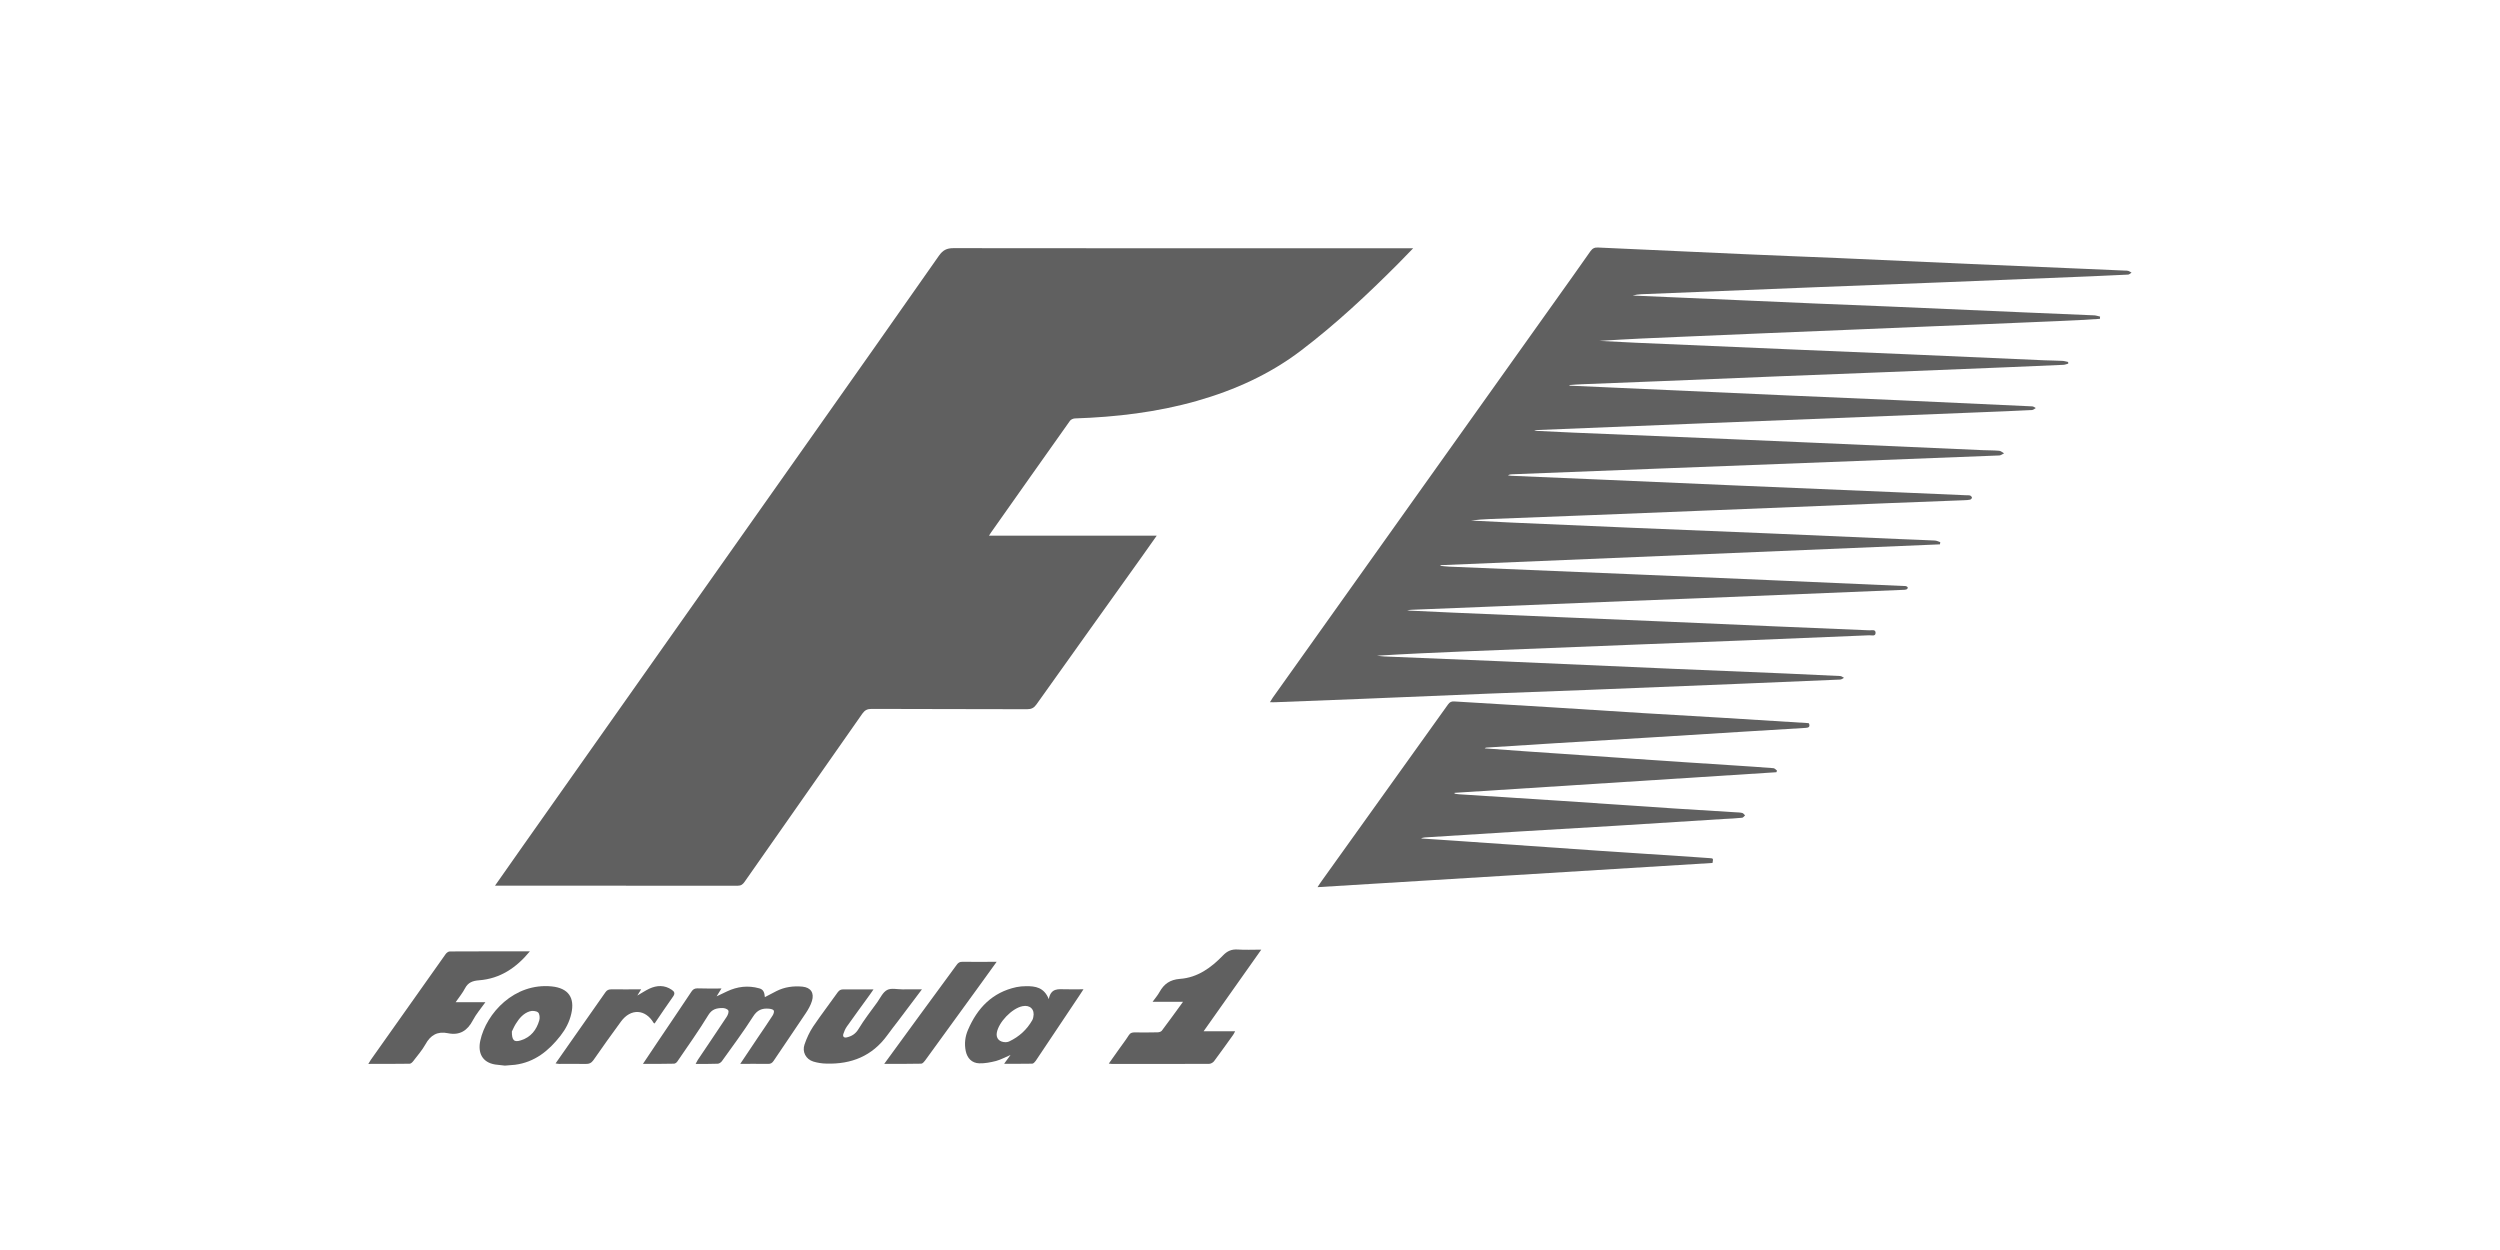
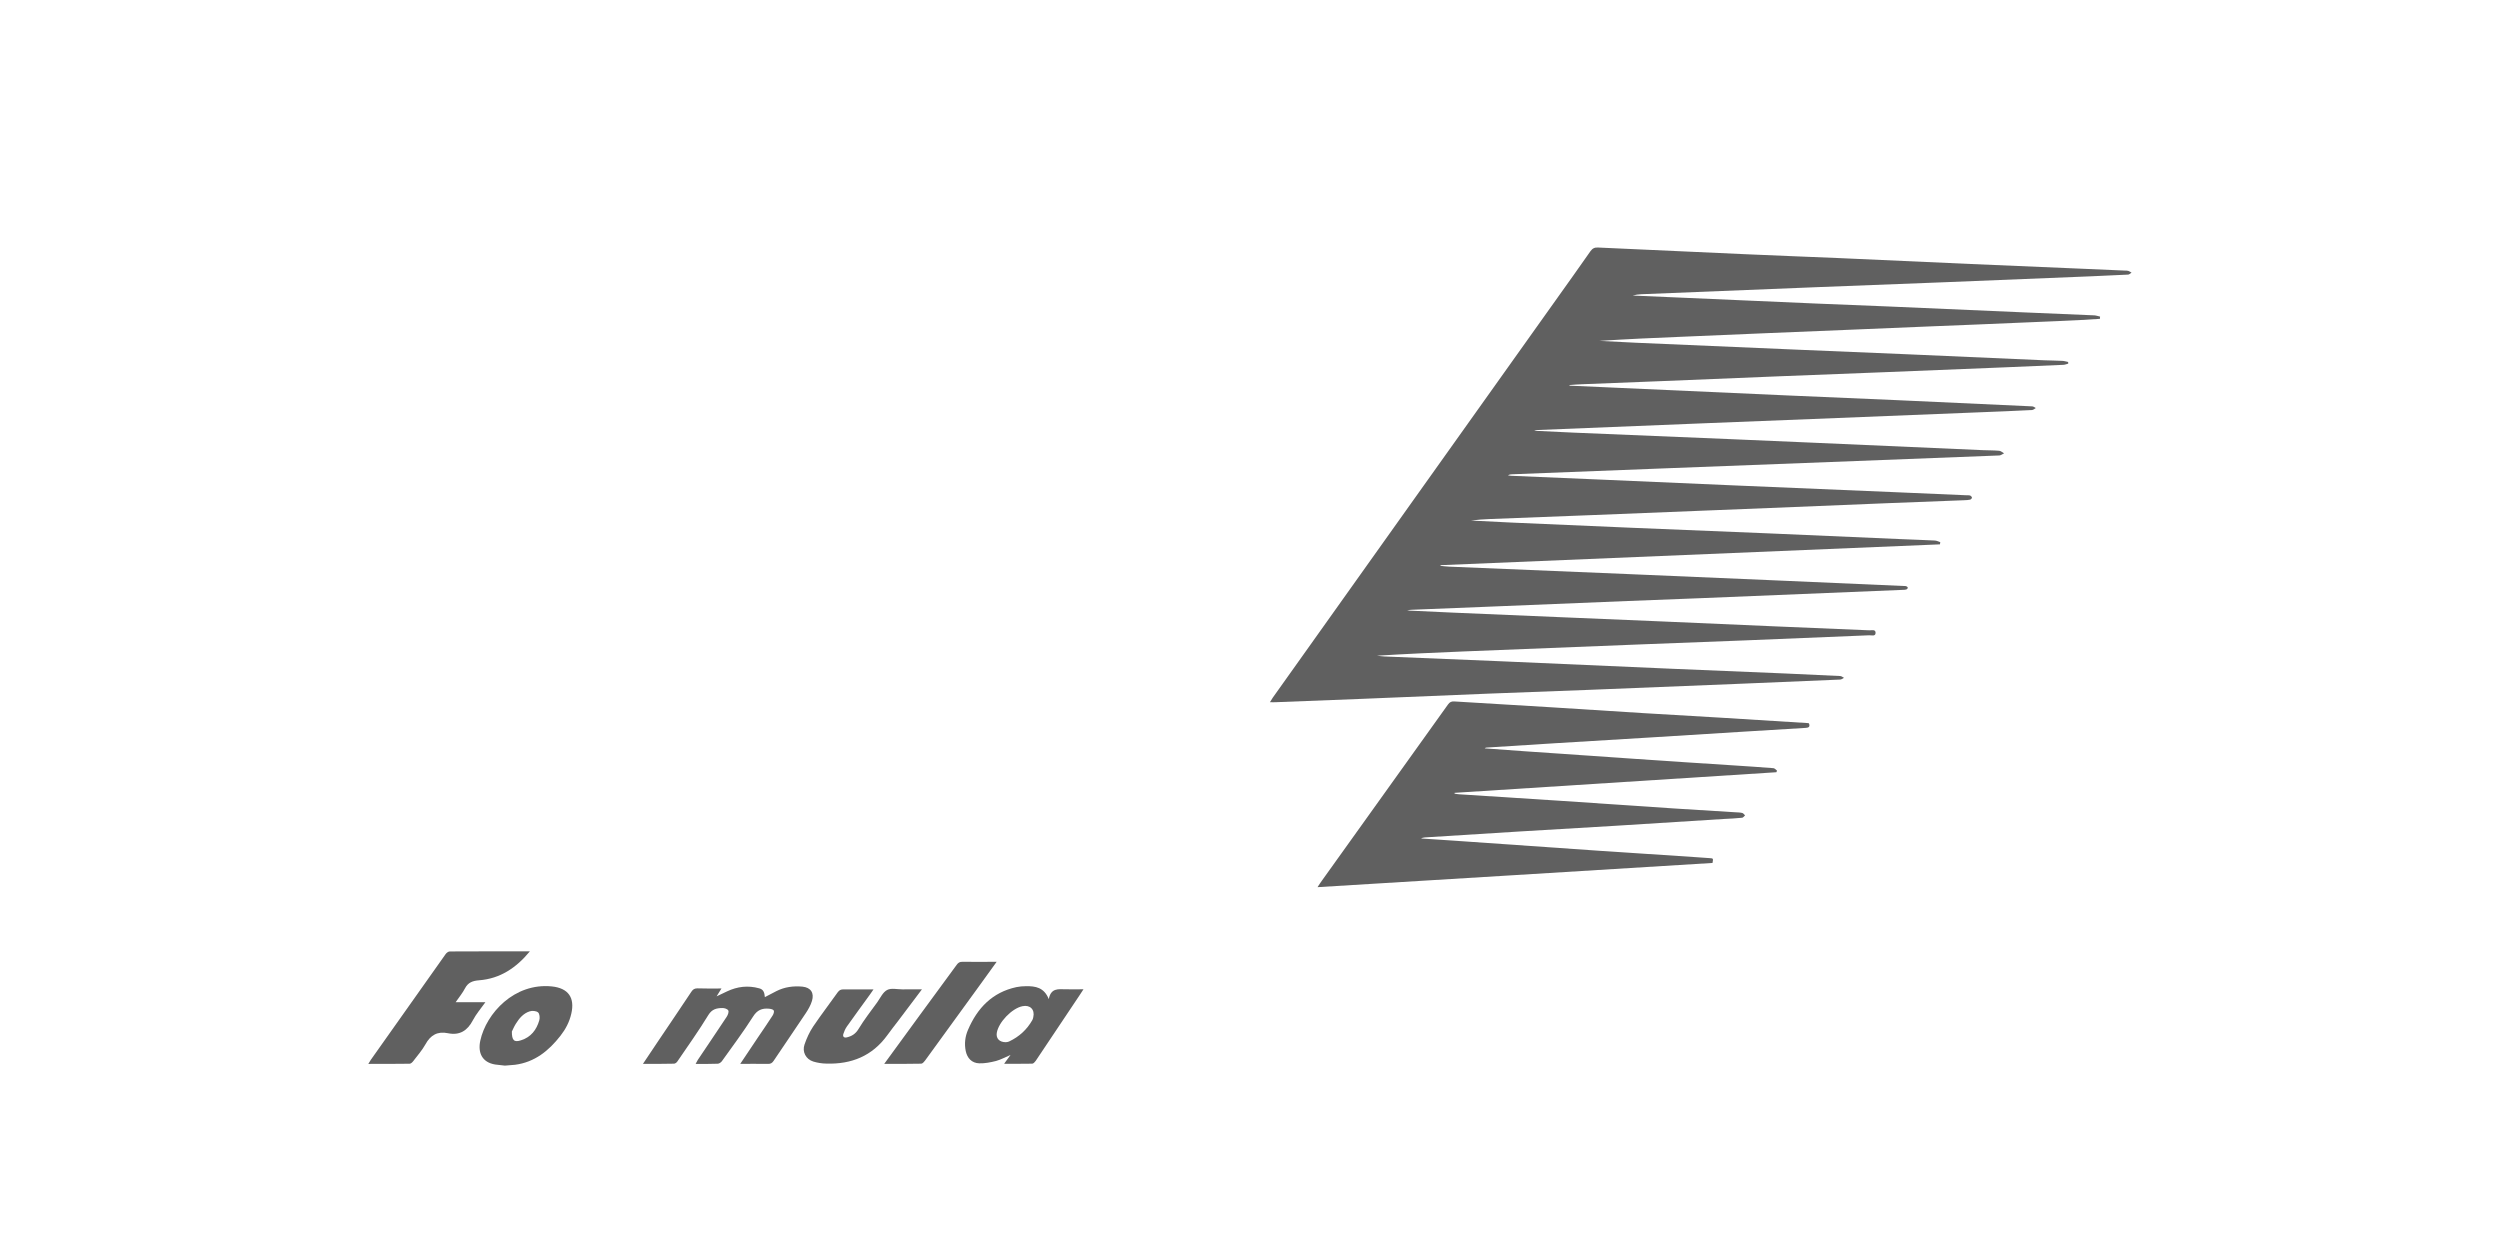
<svg xmlns="http://www.w3.org/2000/svg" version="1.1" id="Layer_1" x="0px" y="0px" width="56.69px" height="28.35px" viewBox="0 0 56.69 28.35" enable-background="new 0 0 56.69 28.35" xml:space="preserve">
  <g>
    <g>
-       <path fill-rule="evenodd" clip-rule="evenodd" fill="#606060" d="M11.225,20.083c0.225-0.32,0.436-0.619,0.646-0.92    c1.254-1.776,2.508-3.555,3.762-5.333c0.915-1.296,1.829-2.591,2.743-3.887c0.974-1.381,1.948-2.76,2.916-4.145    c0.089-0.125,0.175-0.171,0.329-0.171c3.417,0.005,6.833,0.003,10.25,0.003c0.049,0,0.098,0,0.174,0    c-0.125,0.13-0.234,0.242-0.342,0.351c-0.695,0.697-1.412,1.368-2.197,1.965c-0.713,0.543-1.512,0.902-2.369,1.146    c-0.902,0.256-1.826,0.365-2.761,0.396c-0.039,0.001-0.093,0.024-0.114,0.055c-0.598,0.842-1.193,1.687-1.788,2.53    c-0.013,0.019-0.025,0.039-0.048,0.074c1.269,0,2.524,0,3.804,0c-0.126,0.18-0.239,0.339-0.352,0.498    c-0.792,1.109-1.585,2.217-2.375,3.328c-0.056,0.079-0.114,0.109-0.211,0.109c-1.177-0.004-2.353-0.002-3.53-0.007    c-0.093,0-0.15,0.028-0.205,0.104c-0.889,1.271-1.782,2.544-2.672,3.816c-0.041,0.059-0.08,0.09-0.159,0.09    c-1.797-0.002-3.593-0.002-5.39-0.002C11.307,20.083,11.277,20.083,11.225,20.083z" />
      <path fill-rule="evenodd" clip-rule="evenodd" fill="#606060" d="M35.59,8.745c0.344,0.015,0.684,0.03,1.027,0.046    c1.305,0.059,2.609,0.119,3.916,0.176c0.83,0.037,1.658,0.071,2.486,0.107c1.021,0.045,2.045,0.092,3.066,0.141    c0.025,0.001,0.053,0.025,0.078,0.038c-0.027,0.016-0.057,0.044-0.086,0.045c-0.393,0.02-0.785,0.036-1.178,0.051    c-1.273,0.051-2.545,0.103-3.818,0.153c-0.768,0.031-1.539,0.06-2.307,0.091c-1.303,0.052-2.604,0.105-3.906,0.158    c-0.027,0.001-0.053,0.004-0.078,0.017c0.293,0.014,0.592,0.03,0.885,0.042c1.174,0.05,2.346,0.098,3.518,0.146    c0.619,0.027,1.238,0.053,1.857,0.08c1.307,0.058,2.611,0.115,3.916,0.172c0.121,0.005,0.246,0.003,0.369,0.014    c0.037,0.003,0.072,0.038,0.109,0.058c-0.037,0.017-0.072,0.047-0.107,0.048c-1.082,0.043-2.164,0.084-3.246,0.126    c-1.408,0.054-2.816,0.108-4.227,0.162c-1.191,0.046-2.385,0.093-3.578,0.139c-0.029,0.001-0.059,0.004-0.092,0.024    c0.025,0.003,0.051,0.009,0.076,0.01c0.65,0.028,1.299,0.056,1.949,0.083c1.041,0.045,2.084,0.092,3.125,0.136    c1.203,0.051,2.406,0.101,3.607,0.152c0.551,0.023,1.1,0.047,1.646,0.071c0.029,0.001,0.057-0.002,0.08,0.007    c0.018,0.007,0.039,0.032,0.039,0.048c0,0.015-0.025,0.04-0.041,0.044c-0.041,0.01-0.088,0.011-0.131,0.013    c-0.58,0.022-1.158,0.043-1.736,0.067c-0.891,0.035-1.779,0.073-2.668,0.109c-0.395,0.017-0.787,0.032-1.18,0.047    c-0.959,0.039-1.918,0.078-2.877,0.115c-0.77,0.031-1.539,0.059-2.309,0.089c-0.139,0.006-0.279,0.015-0.418,0.034    c0.307,0.016,0.615,0.032,0.924,0.046c0.91,0.04,1.816,0.079,2.727,0.118c1.025,0.042,2.053,0.083,3.078,0.126    c1.006,0.042,2.01,0.088,3.016,0.131c0.256,0.011,0.514,0.019,0.77,0.032c0.043,0.001,0.084,0.023,0.127,0.037    c-0.002,0.017-0.004,0.033-0.008,0.05c-3.773,0.157-7.549,0.314-11.324,0.472c0,0.005-0.002,0.01-0.002,0.015    c0.064,0.006,0.129,0.015,0.193,0.018c1.355,0.056,2.711,0.111,4.066,0.169c1.068,0.044,2.137,0.09,3.205,0.137    c1.012,0.044,2.023,0.089,3.039,0.133c0.02,0.001,0.039-0.001,0.057,0.004c0.018,0.006,0.037,0.024,0.037,0.036    c0,0.014-0.018,0.034-0.033,0.039c-0.023,0.009-0.053,0.008-0.08,0.009c-0.576,0.023-1.15,0.047-1.729,0.071    c-0.947,0.039-1.898,0.078-2.846,0.117c-0.551,0.021-1.1,0.042-1.65,0.064c-1.084,0.044-2.17,0.088-3.256,0.133    c-0.549,0.022-1.1,0.044-1.648,0.066c-0.037,0-0.072,0.005-0.109,0.017c0.346,0.016,0.691,0.033,1.037,0.048    c0.865,0.037,1.732,0.074,2.596,0.11c0.723,0.031,1.447,0.061,2.17,0.091c0.842,0.036,1.684,0.074,2.525,0.11    c0.715,0.031,1.434,0.059,2.148,0.09c0.053,0.003,0.145-0.029,0.145,0.057c0,0.088-0.092,0.053-0.145,0.056    c-0.941,0.04-1.883,0.078-2.826,0.116c-0.756,0.029-1.512,0.057-2.268,0.087c-1.365,0.055-2.73,0.109-4.096,0.163    c-0.656,0.027-1.312,0.056-1.971,0.097c0.057,0.006,0.111,0.015,0.166,0.017c0.875,0.037,1.746,0.071,2.619,0.108    c1.309,0.057,2.617,0.115,3.926,0.172c0.848,0.037,1.697,0.07,2.547,0.106c0.416,0.018,0.832,0.037,1.248,0.058    c0.029,0.002,0.057,0.027,0.084,0.041c-0.027,0.015-0.059,0.039-0.088,0.039c-0.787,0.035-1.572,0.067-2.359,0.099    c-1.119,0.047-2.238,0.091-3.355,0.135c-0.754,0.03-1.506,0.057-2.26,0.085c-0.945,0.039-1.891,0.078-2.836,0.117    c-0.66,0.026-1.32,0.053-1.978,0.077c-0.041,0.004-0.08,0-0.141,0c0.025-0.038,0.043-0.07,0.064-0.103    c1.072-1.507,2.146-3.016,3.22-4.524c1.064-1.494,2.129-2.989,3.193-4.484c0.264-0.372,0.531-0.742,0.791-1.116    c0.047-0.065,0.094-0.087,0.172-0.083c1.109,0.052,2.219,0.103,3.326,0.151c0.709,0.032,1.42,0.058,2.127,0.088    c0.998,0.043,1.992,0.09,2.986,0.134c0.824,0.036,1.646,0.071,2.469,0.105c0.346,0.015,0.691,0.029,1.039,0.045    c0.025,0.001,0.055-0.001,0.078,0.007c0.027,0.008,0.049,0.027,0.072,0.04c-0.025,0.016-0.053,0.043-0.076,0.044    c-0.277,0.015-0.553,0.027-0.828,0.038c-1.121,0.045-2.24,0.09-3.359,0.136c-0.932,0.036-1.865,0.071-2.797,0.108    c-1.352,0.054-2.703,0.108-4.055,0.163c-0.066,0.002-0.133,0.012-0.197,0.03c0.363,0.015,0.725,0.031,1.086,0.047    c1.031,0.044,2.061,0.09,3.088,0.135c0.537,0.023,1.072,0.042,1.609,0.065c1.025,0.044,2.053,0.089,3.076,0.134    c0.537,0.023,1.072,0.044,1.609,0.068c0.041,0.002,0.086,0.019,0.131,0.028c-0.002,0.018-0.004,0.035-0.004,0.051    C46.994,7.275,46.367,7.29,45.74,7.32c-0.631,0.029-1.26,0.052-1.891,0.078c-0.633,0.026-1.264,0.052-1.896,0.079    c-0.633,0.025-1.266,0.052-1.9,0.078c-0.627,0.026-1.256,0.053-1.887,0.08c-0.633,0.026-1.264,0.053-1.896,0.095    c0.277,0.014,0.553,0.03,0.828,0.042c1.225,0.053,2.451,0.106,3.678,0.158c0.828,0.035,1.658,0.068,2.486,0.104    c1.031,0.044,2.064,0.09,3.096,0.136c0.137,0.005,0.273,0.006,0.408,0.013c0.047,0.002,0.09,0.017,0.131,0.025    c0,0.014,0,0.026,0.002,0.038c-0.037,0.01-0.076,0.026-0.113,0.027c-0.451,0.021-0.904,0.039-1.357,0.058    c-0.908,0.037-1.818,0.074-2.729,0.11c-0.777,0.031-1.557,0.06-2.336,0.091c-0.902,0.036-1.805,0.075-2.707,0.111    c-0.594,0.024-1.186,0.046-1.779,0.07c-0.096,0.003-0.191,0.011-0.287,0.018C35.59,8.734,35.59,8.74,35.59,8.745z" />
      <path fill-rule="evenodd" clip-rule="evenodd" fill="#606060" d="M41.02,16.403c0.033,0.086-0.014,0.099-0.082,0.103    c-0.465,0.028-0.93,0.057-1.398,0.085c-0.699,0.042-1.4,0.087-2.105,0.131c-0.719,0.042-1.441,0.085-2.164,0.131    c-0.521,0.031-1.043,0.065-1.564,0.099c-0.014,0-0.025,0.004-0.039,0.018c0.295,0.021,0.588,0.043,0.885,0.064    c0.846,0.058,1.693,0.116,2.541,0.175c0.736,0.052,1.469,0.098,2.203,0.146c0.307,0.021,0.613,0.039,0.918,0.064    c0.027,0.003,0.057,0.035,0.08,0.055c-0.002,0.013-0.008,0.022-0.014,0.037c-2.432,0.155-4.863,0.312-7.295,0.467    c-0.002,0.007-0.002,0.011-0.004,0.018c0.035,0.006,0.07,0.013,0.104,0.015c0.752,0.05,1.504,0.097,2.256,0.145    c0.871,0.059,1.74,0.117,2.611,0.176c0.467,0.03,0.93,0.059,1.398,0.087c0.053,0.003,0.105,0.003,0.158,0.016    c0.023,0.005,0.041,0.037,0.062,0.055c-0.023,0.018-0.043,0.052-0.066,0.053c-0.139,0.015-0.279,0.021-0.418,0.028    c-0.828,0.052-1.654,0.103-2.482,0.156c-0.713,0.042-1.426,0.083-2.139,0.127c-0.717,0.045-1.436,0.091-2.154,0.135    c-0.029,0.004-0.059,0.007-0.088,0.024c0.318,0.021,0.637,0.043,0.953,0.064c1.033,0.072,2.068,0.145,3.102,0.216    c0.732,0.049,1.461,0.095,2.193,0.145c0.1,0.007,0.201,0.015,0.299,0.021c0.08,0.005,0.08,0.007,0.062,0.109    c-2.977,0.185-5.955,0.365-8.957,0.549c0.041-0.061,0.066-0.104,0.098-0.146c0.953-1.334,1.908-2.664,2.861-3.997    c0.039-0.055,0.08-0.074,0.148-0.068c0.727,0.046,1.451,0.088,2.176,0.131c0.705,0.046,1.41,0.09,2.115,0.134    c0.59,0.036,1.176,0.069,1.766,0.104c0.65,0.041,1.297,0.08,1.945,0.121C40.994,16.396,41.004,16.397,41.02,16.403z" />
      <path fill-rule="evenodd" clip-rule="evenodd" fill="#606060" d="M14.579,24.125c0.128-0.191,0.243-0.363,0.358-0.535    c0.247-0.366,0.495-0.732,0.741-1.102c0.036-0.054,0.071-0.076,0.136-0.076c0.176,0.007,0.351,0.003,0.546,0.003    c-0.036,0.059-0.064,0.104-0.11,0.178c0.097-0.047,0.167-0.08,0.238-0.113c0.233-0.11,0.474-0.139,0.727-0.069    c0.102,0.026,0.12,0.101,0.129,0.2c0.093-0.05,0.177-0.094,0.263-0.137c0.186-0.094,0.387-0.12,0.59-0.101    c0.189,0.02,0.271,0.142,0.215,0.325c-0.029,0.096-0.082,0.189-0.138,0.274c-0.242,0.363-0.49,0.724-0.732,1.085    c-0.034,0.051-0.07,0.07-0.13,0.068c-0.202-0.003-0.403-0.001-0.626-0.001c0.14-0.209,0.267-0.4,0.395-0.59    c0.113-0.168,0.229-0.334,0.339-0.506c0.021-0.032,0.041-0.09,0.025-0.115c-0.015-0.026-0.072-0.037-0.111-0.04    c-0.152-0.013-0.263,0.029-0.356,0.177c-0.222,0.349-0.47,0.68-0.71,1.016c-0.021,0.026-0.061,0.055-0.094,0.055    c-0.159,0.007-0.318,0.004-0.5,0.004c0.021-0.039,0.034-0.065,0.05-0.091c0.219-0.327,0.44-0.651,0.656-0.979    c0.027-0.042,0.052-0.109,0.035-0.142c-0.02-0.035-0.089-0.057-0.137-0.055c-0.126,0.002-0.231,0.023-0.314,0.157    c-0.22,0.361-0.466,0.706-0.704,1.055c-0.016,0.025-0.05,0.05-0.077,0.05C15.058,24.125,14.831,24.125,14.579,24.125z" />
-       <path fill-rule="evenodd" clip-rule="evenodd" fill="#606060" d="M28.601,21.534c-0.44,0.623-0.869,1.229-1.308,1.851    c0.244,0,0.47,0,0.715,0c-0.021,0.037-0.03,0.061-0.044,0.08c-0.144,0.2-0.286,0.401-0.435,0.6    c-0.023,0.03-0.074,0.059-0.112,0.059c-0.732,0.003-1.466,0.002-2.199,0.002c-0.02,0-0.038-0.004-0.075-0.008    c0.084-0.118,0.16-0.227,0.235-0.332c0.072-0.103,0.148-0.198,0.213-0.303c0.037-0.061,0.083-0.076,0.148-0.072    c0.17,0.003,0.339,0.001,0.509-0.002c0.033,0,0.078-0.013,0.096-0.035c0.16-0.213,0.315-0.427,0.482-0.657c-0.23,0-0.445,0-0.69,0    c0.064-0.088,0.119-0.151,0.159-0.225c0.102-0.182,0.237-0.277,0.461-0.295c0.398-0.028,0.709-0.253,0.978-0.533    c0.096-0.099,0.194-0.142,0.331-0.133C28.234,21.543,28.405,21.534,28.601,21.534z" />
      <path fill-rule="evenodd" clip-rule="evenodd" fill="#606060" d="M12.015,21.573c-0.31,0.375-0.674,0.619-1.151,0.656    c-0.144,0.011-0.25,0.048-0.32,0.183c-0.054,0.105-0.132,0.198-0.212,0.314c0.23,0,0.44,0,0.675,0    c-0.106,0.148-0.212,0.271-0.285,0.411c-0.124,0.236-0.299,0.347-0.566,0.292c-0.235-0.048-0.394,0.042-0.509,0.253    c-0.075,0.134-0.181,0.255-0.275,0.378c-0.02,0.028-0.055,0.061-0.083,0.061c-0.306,0.004-0.611,0.004-0.937,0.004    c0.025-0.041,0.039-0.067,0.057-0.093c0.565-0.8,1.13-1.599,1.697-2.398c0.02-0.028,0.061-0.059,0.092-0.059    C10.797,21.571,11.397,21.573,12.015,21.573z" />
      <path fill-rule="evenodd" clip-rule="evenodd" fill="#606060" d="M23.782,22.656c0.049-0.257,0.219-0.225,0.379-0.223    c0.129,0.003,0.258,0,0.408,0c-0.039,0.06-0.066,0.103-0.095,0.145c-0.33,0.492-0.659,0.987-0.989,1.479    c-0.019,0.026-0.051,0.062-0.078,0.063c-0.206,0.004-0.411,0.002-0.638,0.002c0.052-0.072,0.092-0.126,0.146-0.2    c-0.124,0.053-0.223,0.108-0.33,0.137c-0.123,0.031-0.253,0.057-0.38,0.053c-0.166-0.005-0.272-0.115-0.306-0.279    c-0.034-0.165-0.014-0.329,0.051-0.479c0.212-0.496,0.552-0.852,1.098-0.97c0.071-0.015,0.145-0.021,0.218-0.021    C23.477,22.36,23.676,22.389,23.782,22.656z M22.807,23.633c0.014-0.002,0.05-0.004,0.078-0.018    c0.226-0.106,0.402-0.268,0.525-0.485c0.012-0.021,0.016-0.044,0.021-0.066c0.039-0.17-0.072-0.283-0.243-0.248    c-0.239,0.046-0.546,0.364-0.585,0.605C22.583,23.544,22.659,23.633,22.807,23.633z" />
      <path fill-rule="evenodd" clip-rule="evenodd" fill="#606060" d="M20.906,22.434c-0.191,0.254-0.368,0.488-0.544,0.722    c-0.081,0.105-0.163,0.21-0.241,0.318c-0.342,0.473-0.816,0.662-1.384,0.644c-0.098-0.001-0.2-0.018-0.294-0.046    c-0.17-0.053-0.258-0.221-0.199-0.389c0.049-0.142,0.112-0.28,0.193-0.402c0.178-0.265,0.374-0.518,0.559-0.78    c0.035-0.048,0.07-0.066,0.131-0.066c0.219,0.003,0.438,0,0.681,0c-0.033,0.047-0.055,0.081-0.079,0.114    c-0.176,0.243-0.353,0.485-0.526,0.729c-0.035,0.051-0.062,0.111-0.08,0.17c-0.017,0.058,0.015,0.09,0.078,0.076    c0.113-0.027,0.198-0.078,0.265-0.188c0.129-0.213,0.283-0.411,0.429-0.612c0.07-0.1,0.126-0.227,0.223-0.276    c0.093-0.048,0.227-0.013,0.344-0.013C20.603,22.434,20.742,22.434,20.906,22.434z" />
      <path fill-rule="evenodd" clip-rule="evenodd" fill="#606060" d="M11.449,24.164c-0.066-0.008-0.144-0.015-0.219-0.025    c-0.299-0.048-0.398-0.269-0.339-0.541c0.134-0.619,0.771-1.316,1.622-1.23c0.374,0.039,0.527,0.254,0.441,0.621    c-0.042,0.185-0.128,0.348-0.245,0.498c-0.266,0.341-0.585,0.6-1.031,0.658C11.605,24.153,11.532,24.156,11.449,24.164z     M11.607,23.391c-0.001,0.203,0.053,0.249,0.206,0.199c0.225-0.07,0.353-0.236,0.416-0.454c0.017-0.055,0.007-0.15-0.028-0.179    c-0.042-0.035-0.134-0.043-0.192-0.023c-0.141,0.045-0.236,0.158-0.312,0.281C11.656,23.28,11.626,23.354,11.607,23.391z" />
      <path fill-rule="evenodd" clip-rule="evenodd" fill="#606060" d="M20.05,24.125c0.269-0.368,0.522-0.715,0.775-1.062    c0.289-0.396,0.58-0.79,0.869-1.185c0.035-0.048,0.068-0.07,0.129-0.068c0.252,0.003,0.503,0,0.777,0    c-0.132,0.182-0.25,0.347-0.368,0.51c-0.418,0.576-0.836,1.153-1.256,1.73c-0.021,0.028-0.057,0.07-0.086,0.07    C20.618,24.125,20.346,24.125,20.05,24.125z" />
-       <path fill-rule="evenodd" clip-rule="evenodd" fill="#606060" d="M14.539,22.434c-0.034,0.056-0.055,0.092-0.087,0.141    c0.102-0.058,0.183-0.113,0.271-0.155c0.173-0.081,0.347-0.087,0.512,0.026c0.06,0.041,0.078,0.083,0.026,0.154    c-0.144,0.201-0.279,0.407-0.417,0.608c-0.011-0.005-0.019-0.007-0.021-0.011c-0.188-0.318-0.52-0.336-0.743-0.031    c-0.21,0.286-0.417,0.576-0.621,0.87c-0.048,0.069-0.099,0.092-0.181,0.09c-0.199-0.005-0.399-0.001-0.599-0.001    c-0.022,0-0.044-0.006-0.081-0.011c0.102-0.146,0.196-0.279,0.291-0.416c0.279-0.398,0.559-0.795,0.837-1.194    c0.036-0.053,0.074-0.07,0.138-0.07C14.083,22.437,14.303,22.434,14.539,22.434z" />
    </g>
  </g>
</svg>